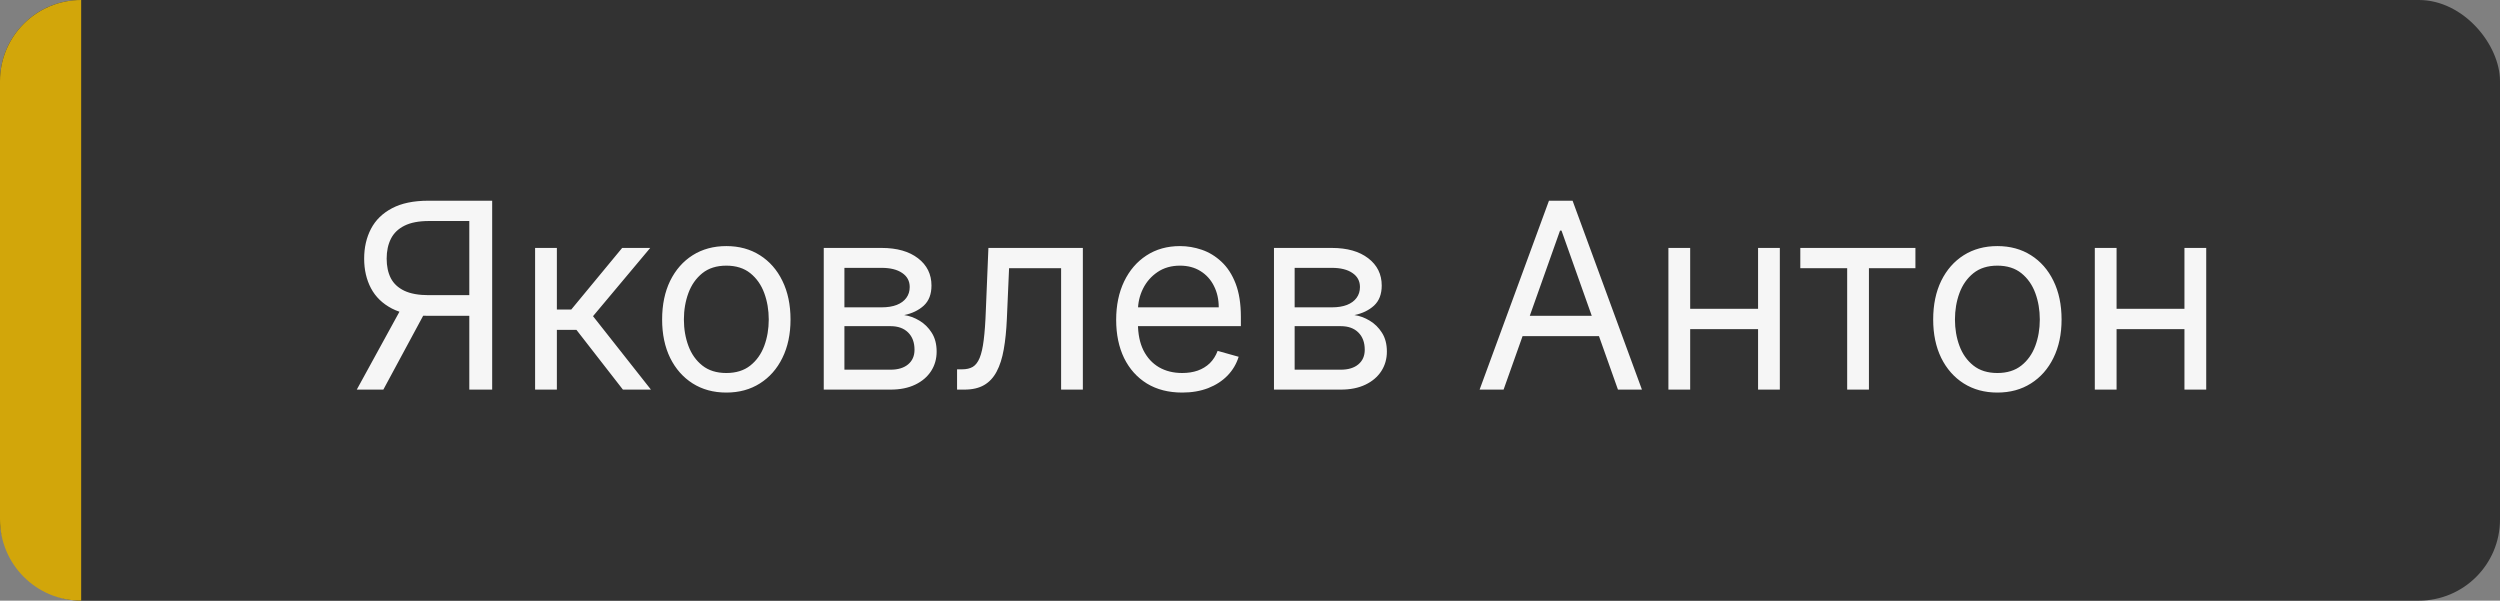
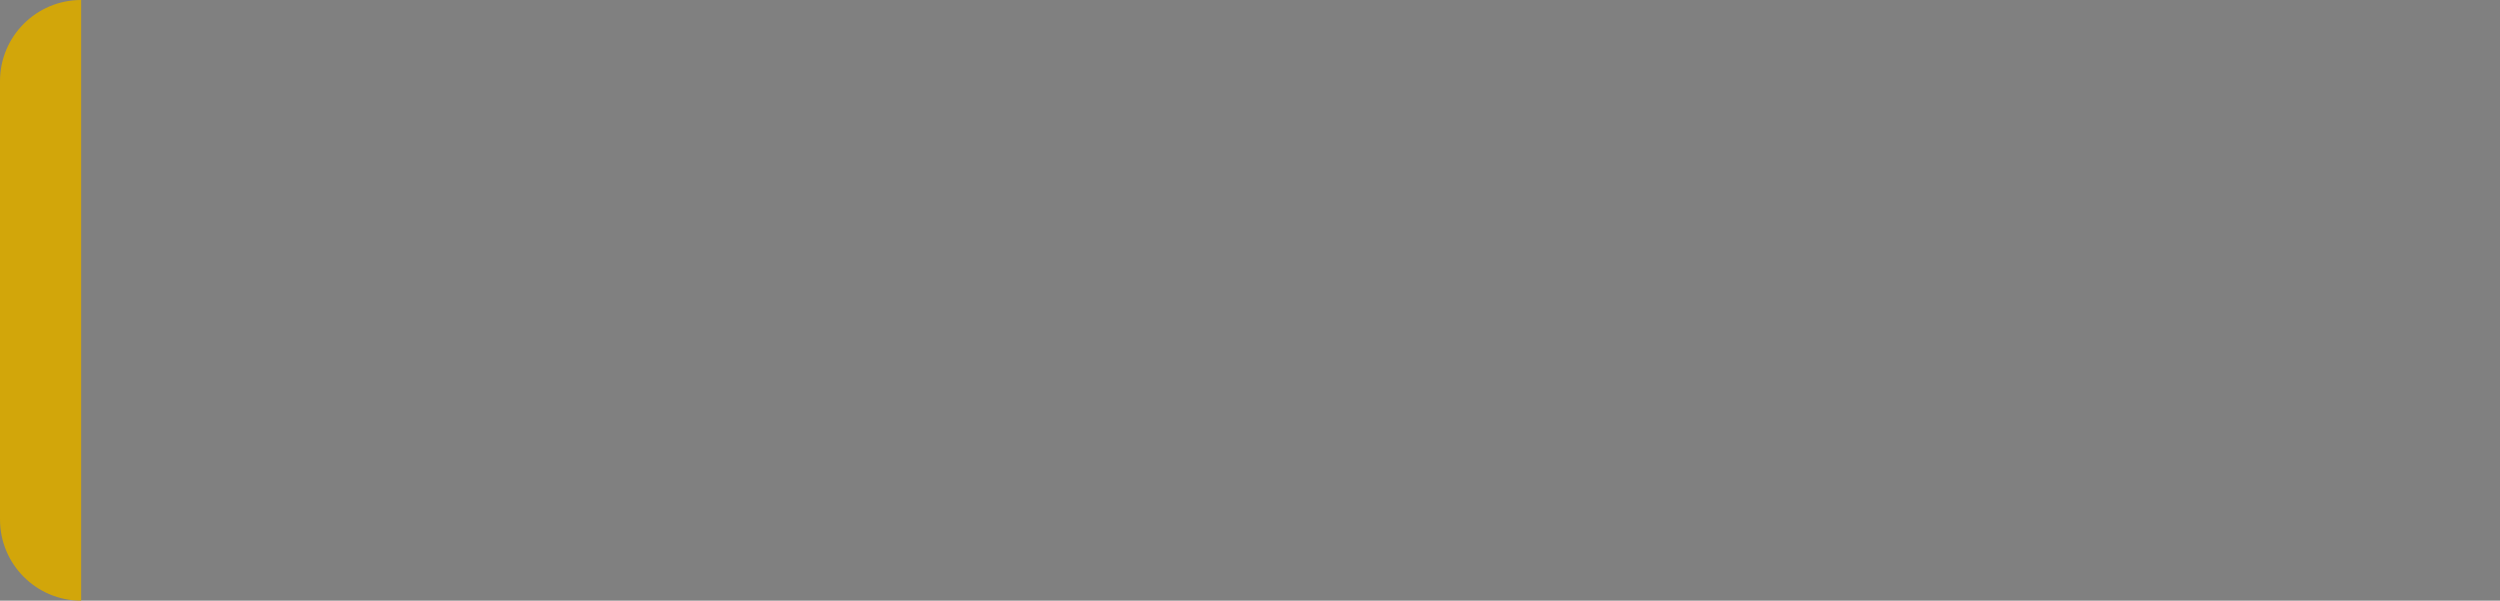
<svg xmlns="http://www.w3.org/2000/svg" width="154" height="37" viewBox="0 0 154 37" fill="none">
  <rect x="0" y="0" width="154" height="37" fill="#808080" stroke="none" />
-   <rect width="154" height="37" rx="5" fill="#323232" />
-   <path d="M30.318 24H28.909V13.614H26.432C25.803 13.614 25.297 13.71 24.915 13.903C24.532 14.093 24.254 14.362 24.079 14.71C23.905 15.059 23.818 15.466 23.818 15.932C23.818 16.398 23.903 16.799 24.074 17.136C24.248 17.47 24.525 17.727 24.903 17.909C25.286 18.091 25.788 18.182 26.409 18.182H29.546V19.454H26.364C25.462 19.454 24.722 19.305 24.142 19.006C23.562 18.703 23.133 18.286 22.852 17.756C22.572 17.225 22.432 16.617 22.432 15.932C22.432 15.246 22.572 14.634 22.852 14.097C23.133 13.559 23.564 13.136 24.148 12.829C24.731 12.519 25.477 12.364 26.386 12.364H30.318V24ZM24.841 18.773H26.432L23.614 24H21.977L24.841 18.773ZM32.962 24V15.273H34.303V19.068H35.189L38.325 15.273H40.053L36.53 19.477L40.098 24H38.371L35.507 20.318H34.303V24H32.962ZM44.742 24.182C43.954 24.182 43.262 23.994 42.668 23.619C42.077 23.244 41.615 22.72 41.281 22.046C40.952 21.371 40.787 20.583 40.787 19.682C40.787 18.773 40.952 17.979 41.281 17.301C41.615 16.623 42.077 16.097 42.668 15.722C43.262 15.347 43.954 15.159 44.742 15.159C45.529 15.159 46.219 15.347 46.81 15.722C47.404 16.097 47.867 16.623 48.196 17.301C48.529 17.979 48.696 18.773 48.696 19.682C48.696 20.583 48.529 21.371 48.196 22.046C47.867 22.72 47.404 23.244 46.81 23.619C46.219 23.994 45.529 24.182 44.742 24.182ZM44.742 22.977C45.34 22.977 45.832 22.824 46.219 22.517C46.605 22.21 46.891 21.807 47.077 21.307C47.262 20.807 47.355 20.265 47.355 19.682C47.355 19.099 47.262 18.555 47.077 18.051C46.891 17.547 46.605 17.14 46.219 16.829C45.832 16.519 45.34 16.364 44.742 16.364C44.143 16.364 43.651 16.519 43.264 16.829C42.878 17.14 42.592 17.547 42.406 18.051C42.221 18.555 42.128 19.099 42.128 19.682C42.128 20.265 42.221 20.807 42.406 21.307C42.592 21.807 42.878 22.21 43.264 22.517C43.651 22.824 44.143 22.977 44.742 22.977ZM50.743 24V15.273H54.311C55.251 15.273 55.997 15.485 56.55 15.909C57.103 16.333 57.379 16.894 57.379 17.591C57.379 18.121 57.222 18.532 56.908 18.824C56.593 19.112 56.19 19.307 55.697 19.409C56.019 19.454 56.332 19.568 56.635 19.75C56.942 19.932 57.196 20.182 57.396 20.5C57.597 20.814 57.697 21.201 57.697 21.659C57.697 22.106 57.584 22.506 57.356 22.858C57.129 23.21 56.803 23.489 56.379 23.693C55.955 23.898 55.447 24 54.856 24H50.743ZM52.016 22.773H54.856C55.319 22.773 55.68 22.663 55.942 22.443C56.203 22.224 56.334 21.924 56.334 21.546C56.334 21.095 56.203 20.741 55.942 20.483C55.68 20.222 55.319 20.091 54.856 20.091H52.016V22.773ZM52.016 18.932H54.311C54.671 18.932 54.98 18.883 55.237 18.784C55.495 18.682 55.692 18.538 55.828 18.352C55.968 18.163 56.038 17.939 56.038 17.682C56.038 17.314 55.885 17.026 55.578 16.818C55.271 16.606 54.849 16.5 54.311 16.5H52.016V18.932ZM58.955 24V22.75H59.273C59.534 22.75 59.752 22.699 59.926 22.597C60.1 22.491 60.24 22.307 60.347 22.046C60.456 21.78 60.54 21.413 60.597 20.943C60.657 20.47 60.701 19.867 60.727 19.136L60.886 15.273H66.704V24H65.364V16.523H62.159L62.023 19.636C61.992 20.352 61.928 20.983 61.83 21.528C61.735 22.07 61.589 22.525 61.392 22.892C61.199 23.259 60.941 23.536 60.619 23.722C60.297 23.907 59.894 24 59.409 24H58.955ZM72.824 24.182C71.983 24.182 71.258 23.996 70.648 23.625C70.042 23.25 69.574 22.727 69.244 22.057C68.919 21.383 68.756 20.599 68.756 19.704C68.756 18.811 68.919 18.023 69.244 17.341C69.574 16.655 70.032 16.121 70.619 15.739C71.21 15.352 71.9 15.159 72.688 15.159C73.142 15.159 73.591 15.235 74.034 15.386C74.477 15.538 74.881 15.784 75.244 16.125C75.608 16.462 75.898 16.909 76.114 17.466C76.329 18.023 76.438 18.708 76.438 19.523V20.091H69.71V18.932H75.074C75.074 18.439 74.975 18 74.778 17.614C74.585 17.227 74.309 16.922 73.949 16.699C73.593 16.475 73.172 16.364 72.688 16.364C72.153 16.364 71.691 16.496 71.301 16.761C70.915 17.023 70.617 17.364 70.409 17.784C70.201 18.204 70.097 18.655 70.097 19.136V19.909C70.097 20.568 70.21 21.127 70.438 21.585C70.669 22.04 70.989 22.386 71.398 22.625C71.807 22.86 72.282 22.977 72.824 22.977C73.176 22.977 73.494 22.928 73.778 22.829C74.066 22.727 74.314 22.576 74.523 22.375C74.731 22.171 74.892 21.917 75.006 21.614L76.301 21.977C76.165 22.417 75.936 22.803 75.614 23.136C75.292 23.466 74.894 23.724 74.421 23.909C73.947 24.091 73.415 24.182 72.824 24.182ZM78.477 24V15.273H82.046C82.985 15.273 83.731 15.485 84.284 15.909C84.837 16.333 85.114 16.894 85.114 17.591C85.114 18.121 84.956 18.532 84.642 18.824C84.328 19.112 83.924 19.307 83.432 19.409C83.754 19.454 84.066 19.568 84.369 19.75C84.676 19.932 84.93 20.182 85.131 20.5C85.331 20.814 85.432 21.201 85.432 21.659C85.432 22.106 85.318 22.506 85.091 22.858C84.864 23.21 84.538 23.489 84.114 23.693C83.689 23.898 83.182 24 82.591 24H78.477ZM79.75 22.773H82.591C83.053 22.773 83.415 22.663 83.676 22.443C83.938 22.224 84.068 21.924 84.068 21.546C84.068 21.095 83.938 20.741 83.676 20.483C83.415 20.222 83.053 20.091 82.591 20.091H79.75V22.773ZM79.75 18.932H82.046C82.405 18.932 82.714 18.883 82.972 18.784C83.229 18.682 83.426 18.538 83.562 18.352C83.703 18.163 83.773 17.939 83.773 17.682C83.773 17.314 83.619 17.026 83.312 16.818C83.006 16.606 82.583 16.5 82.046 16.5H79.75V18.932ZM92.621 24H91.144L95.416 12.364H96.871L101.143 24H99.666L96.189 14.204H96.098L92.621 24ZM93.166 19.454H99.121V20.704H93.166V19.454ZM108.615 19.023V20.273H103.797V19.023H108.615ZM104.115 15.273V24H102.774V15.273H104.115ZM109.638 15.273V24H108.297V15.273H109.638ZM110.899 16.523V15.273H117.99V16.523H115.126V24H113.786V16.523H110.899ZM123.038 24.182C122.25 24.182 121.559 23.994 120.964 23.619C120.374 23.244 119.911 22.72 119.578 22.046C119.249 21.371 119.084 20.583 119.084 19.682C119.084 18.773 119.249 17.979 119.578 17.301C119.911 16.623 120.374 16.097 120.964 15.722C121.559 15.347 122.25 15.159 123.038 15.159C123.826 15.159 124.516 15.347 125.107 15.722C125.701 16.097 126.163 16.623 126.493 17.301C126.826 17.979 126.993 18.773 126.993 19.682C126.993 20.583 126.826 21.371 126.493 22.046C126.163 22.72 125.701 23.244 125.107 23.619C124.516 23.994 123.826 24.182 123.038 24.182ZM123.038 22.977C123.637 22.977 124.129 22.824 124.516 22.517C124.902 22.21 125.188 21.807 125.374 21.307C125.559 20.807 125.652 20.265 125.652 19.682C125.652 19.099 125.559 18.555 125.374 18.051C125.188 17.547 124.902 17.14 124.516 16.829C124.129 16.519 123.637 16.364 123.038 16.364C122.44 16.364 121.947 16.519 121.561 16.829C121.175 17.14 120.889 17.547 120.703 18.051C120.518 18.555 120.425 19.099 120.425 19.682C120.425 20.265 120.518 20.807 120.703 21.307C120.889 21.807 121.175 22.21 121.561 22.517C121.947 22.824 122.44 22.977 123.038 22.977ZM134.881 19.023V20.273H130.062V19.023H134.881ZM130.381 15.273V24H129.04V15.273H130.381ZM135.903 15.273V24H134.562V15.273H135.903Z" fill="#F6F6F6" />
  <path fill-rule="evenodd" clip-rule="evenodd" d="M5 0C2.239 0 0 2.239 0 5V32C0 34.761 2.239 37 5 37L5 0Z" fill="#D2A60A" />
</svg>